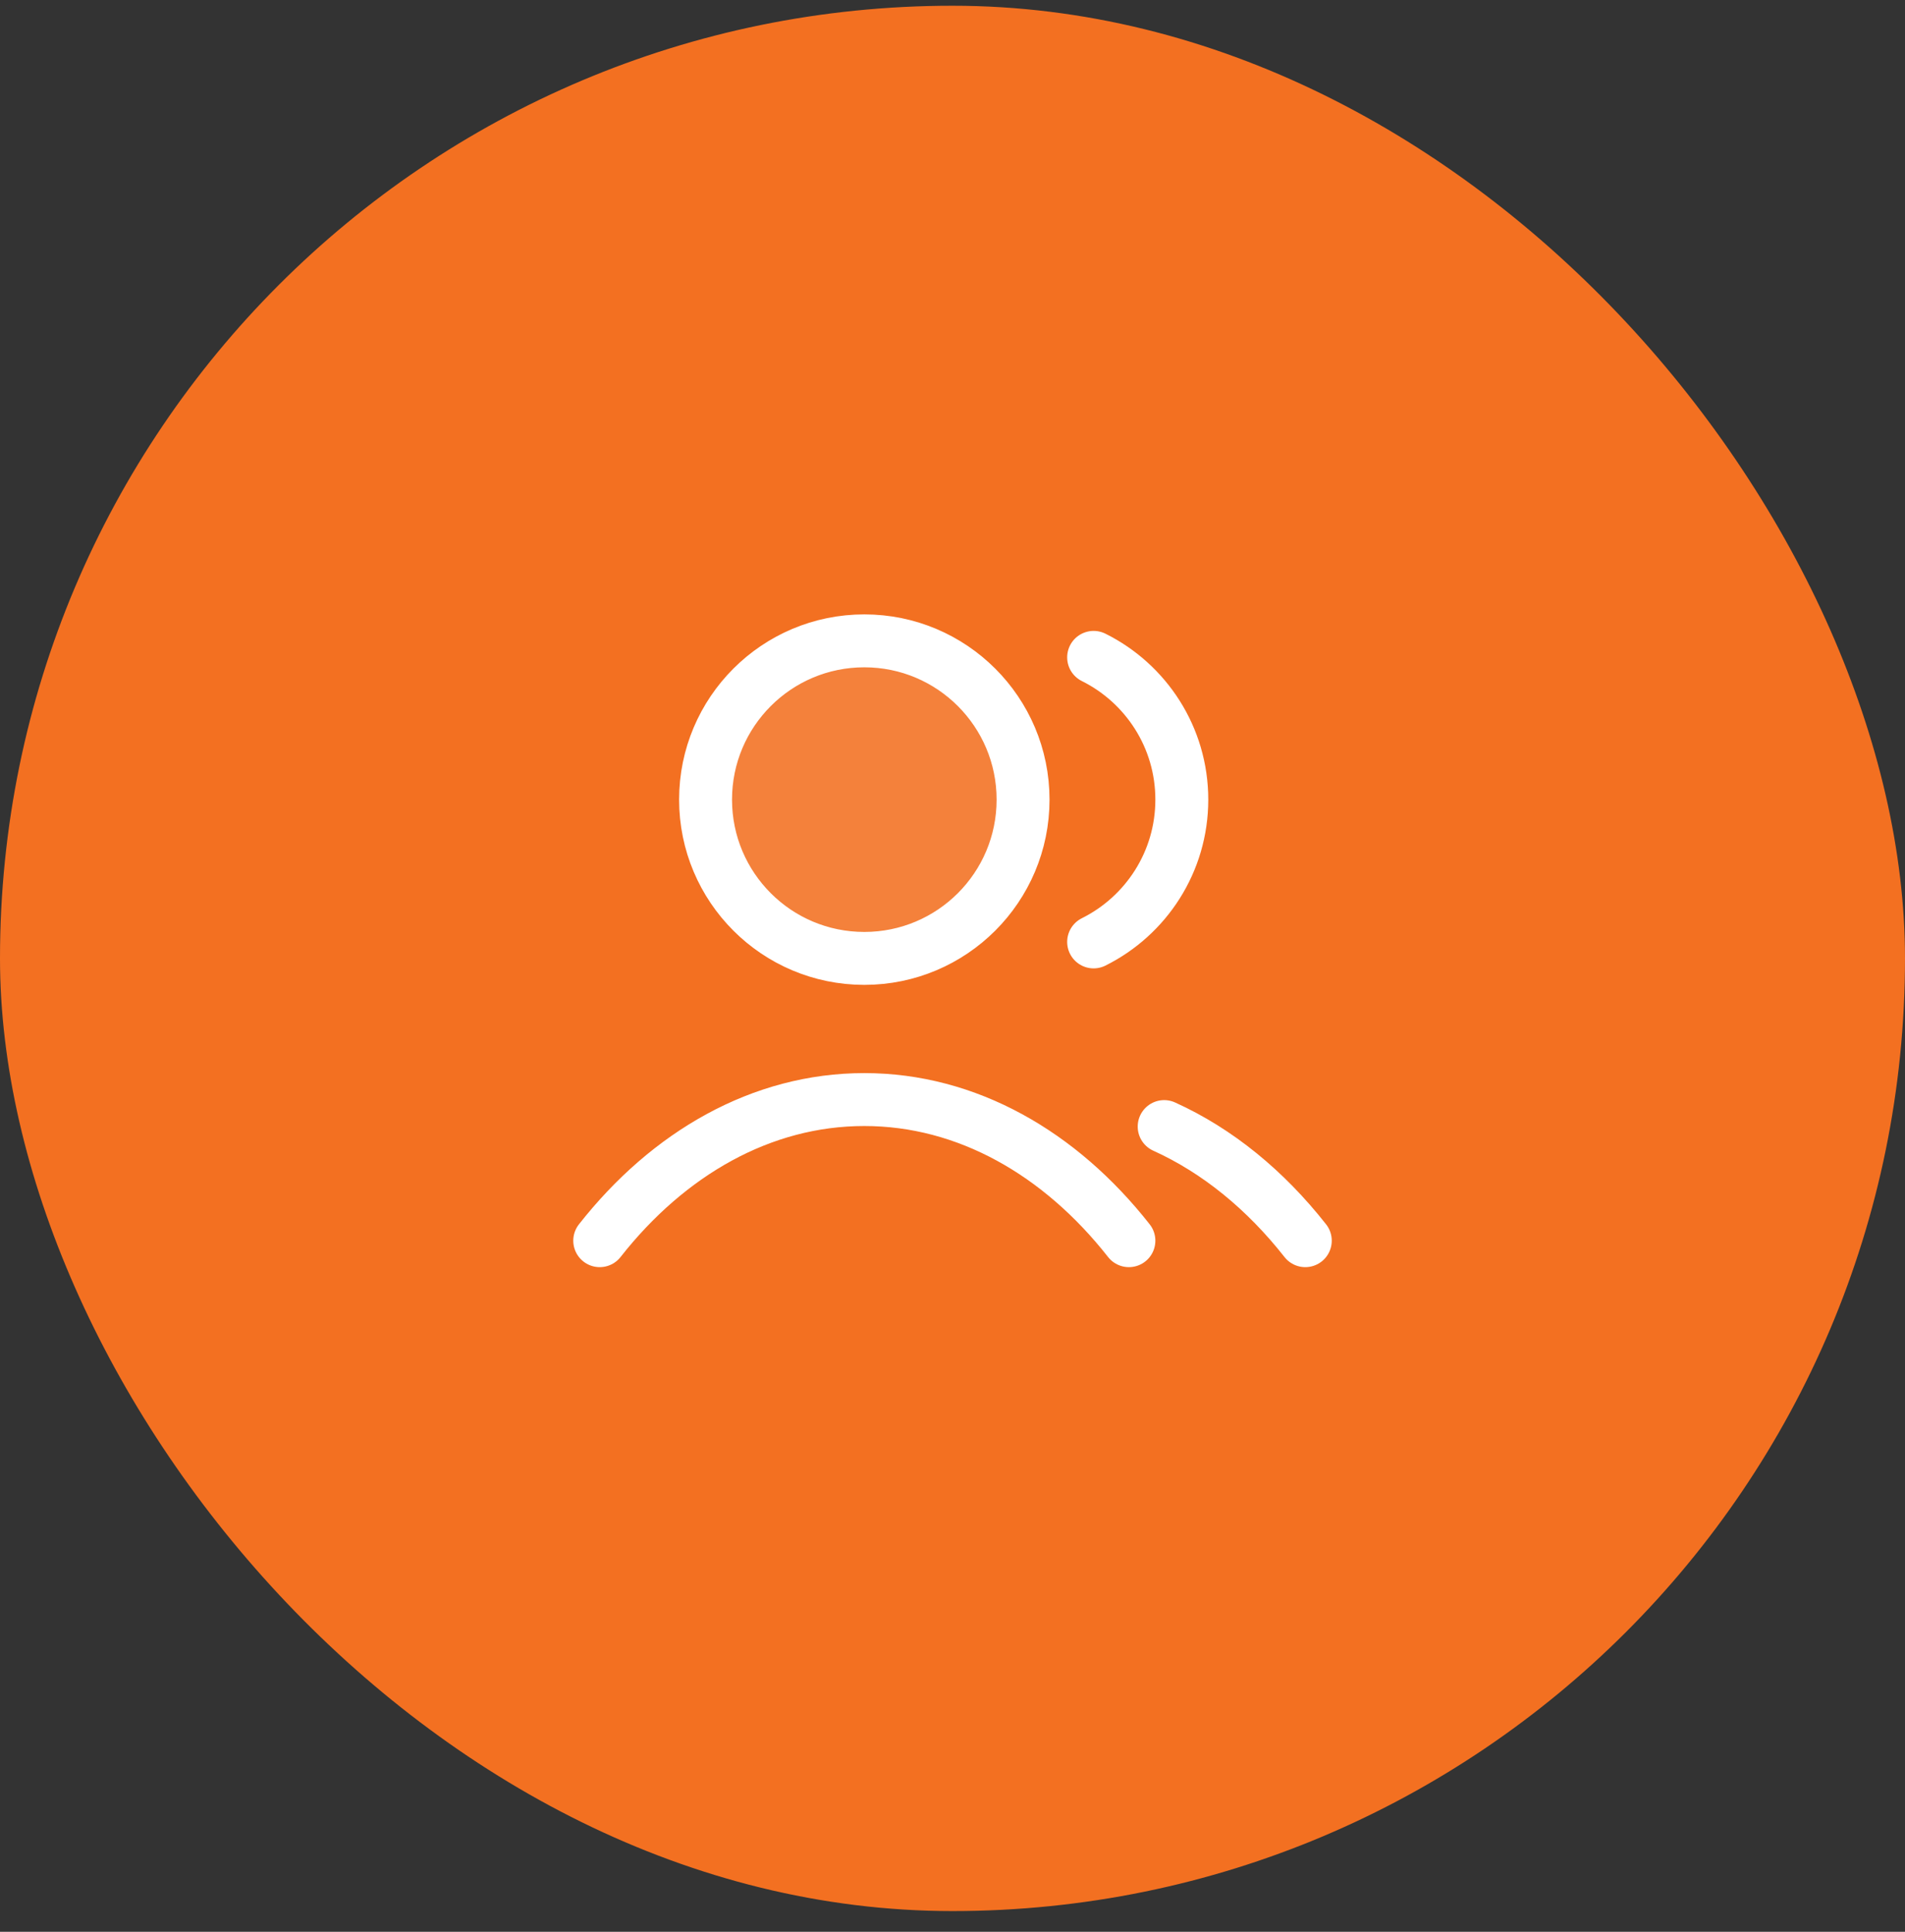
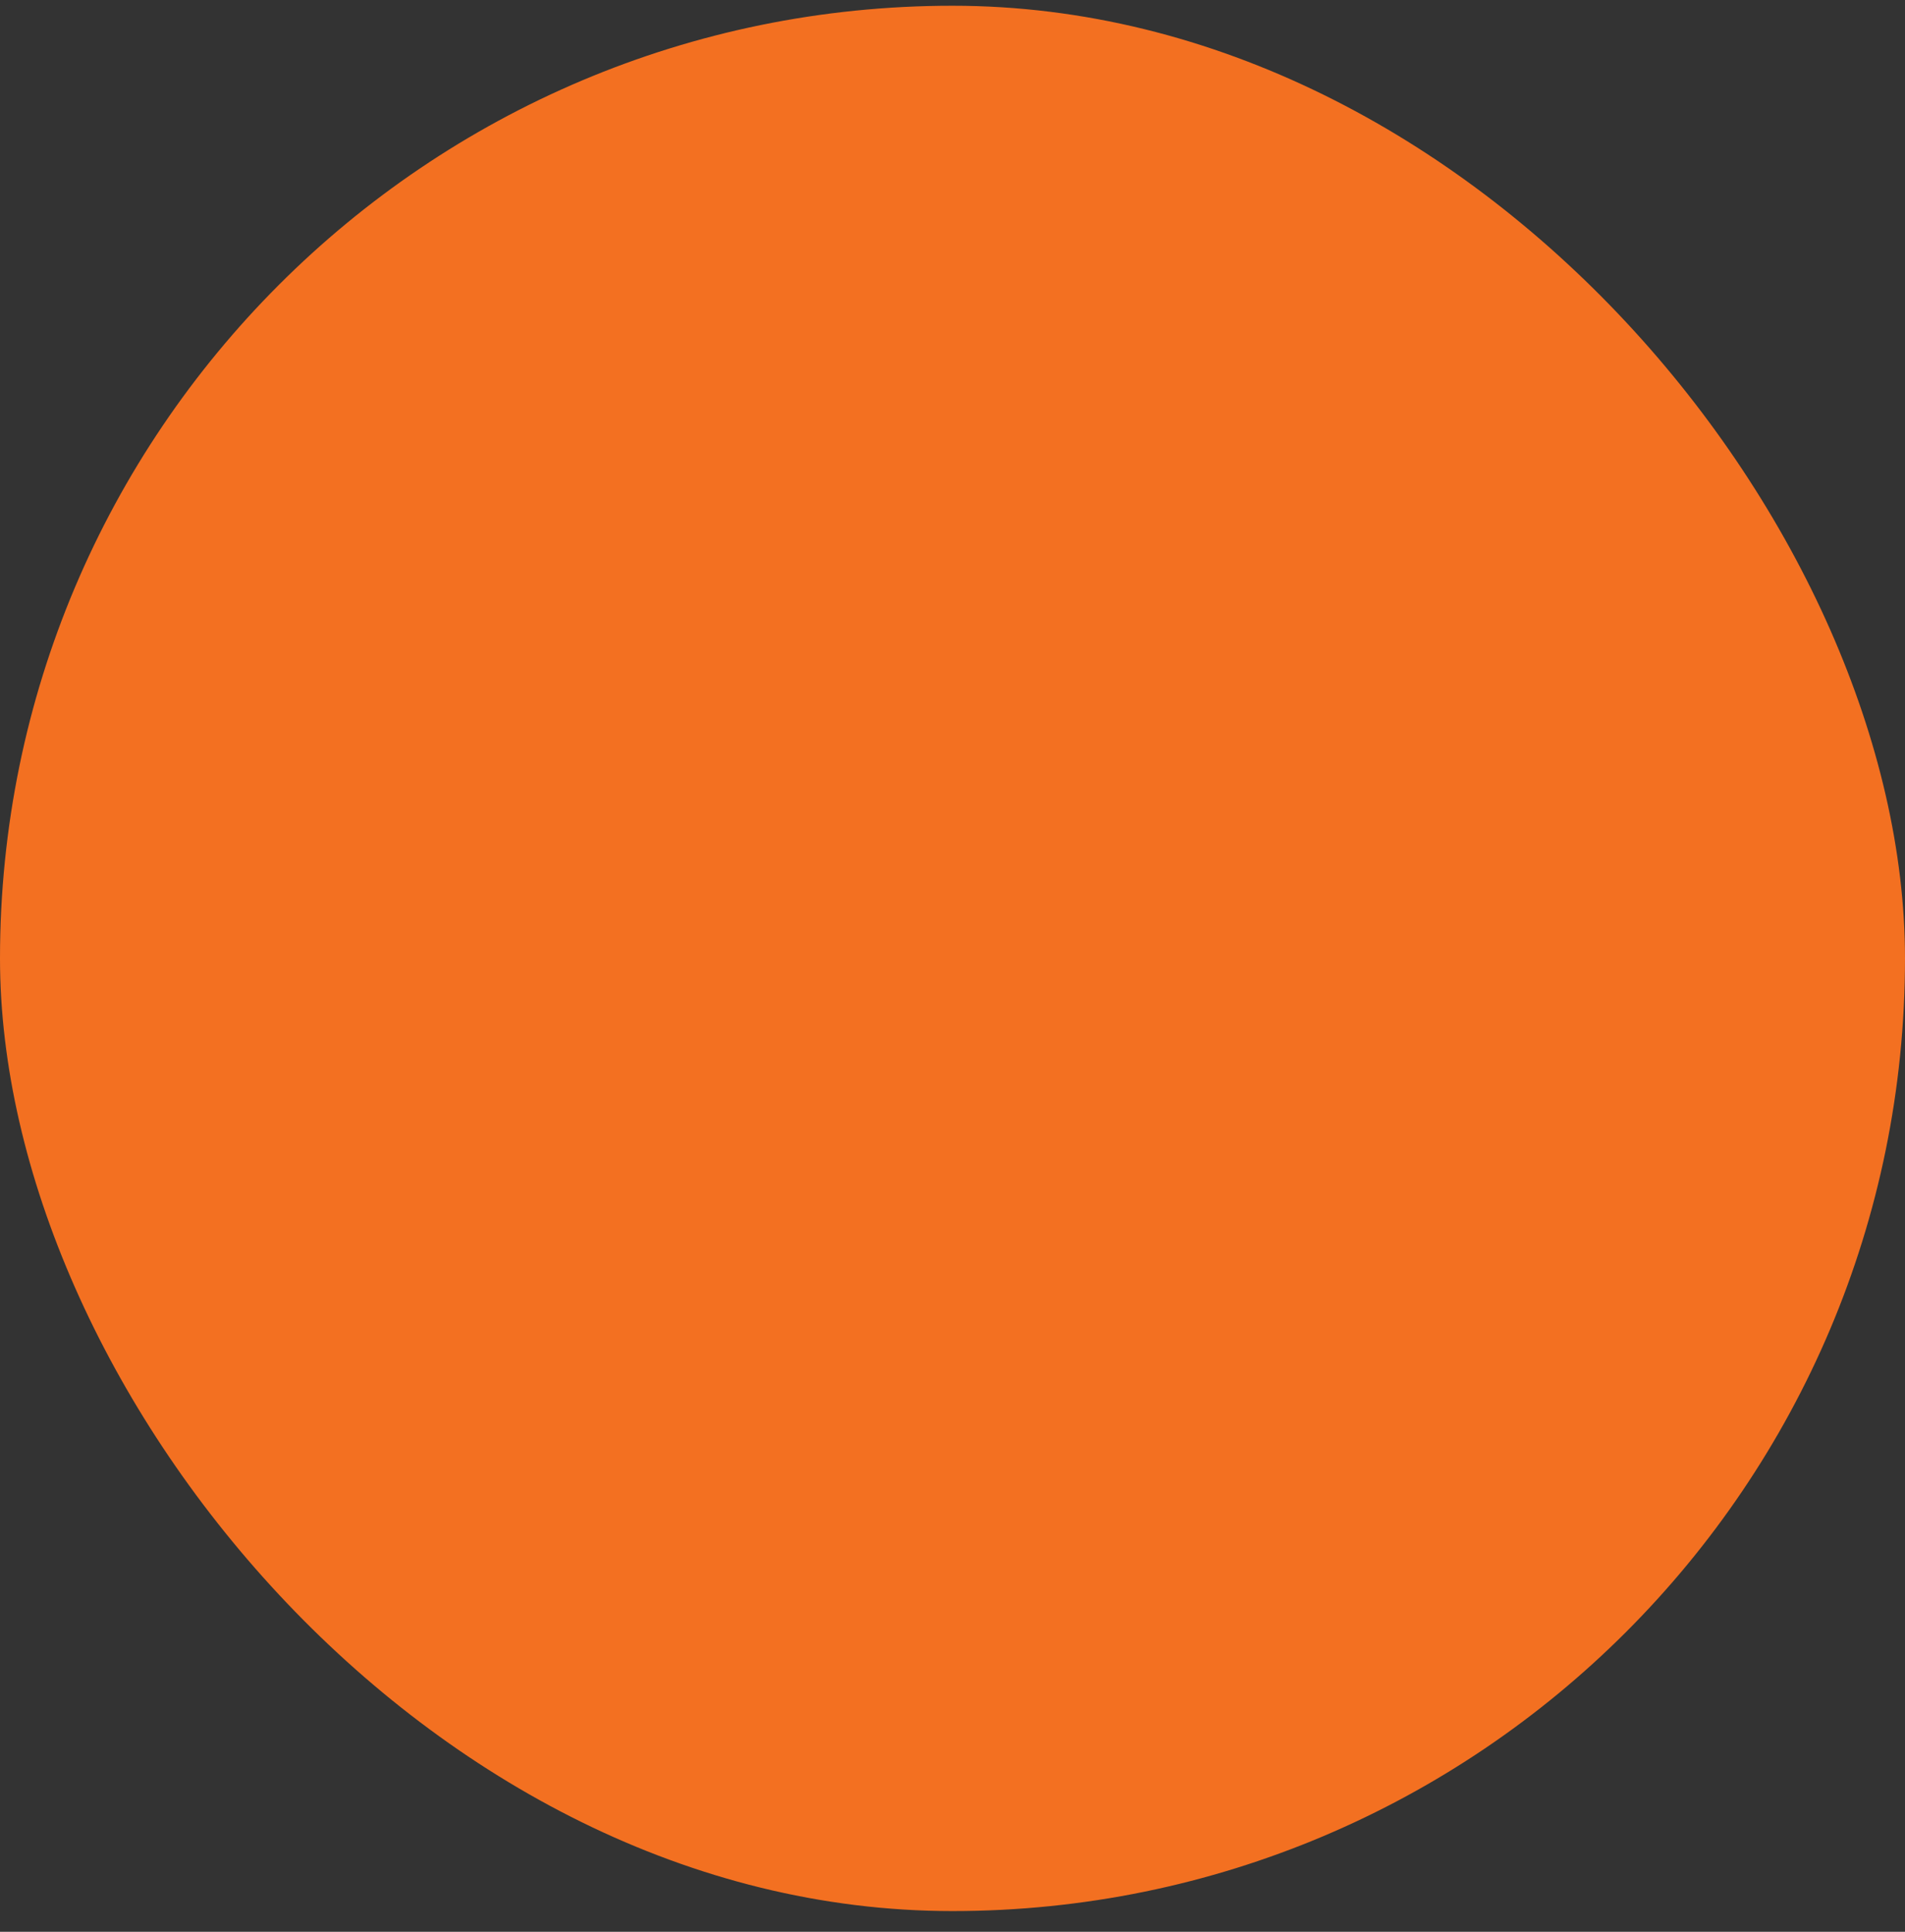
<svg xmlns="http://www.w3.org/2000/svg" width="72" height="73" viewBox="0 0 72 73" fill="none">
  <rect x="0" y="0" width="72" height="73" fill="#333333" stroke="none" />
  <rect y="0.217" width="72" height="72" rx="36" fill="#F37021" />
-   <path opacity="0.12" d="M32.667 36.217C35.981 36.217 38.667 33.531 38.667 30.217C38.667 26.904 35.981 24.217 32.667 24.217C29.353 24.217 26.667 26.904 26.667 30.217C26.667 33.531 29.353 36.217 32.667 36.217Z" fill="white" />
-   <path d="M41.334 24.841C43.309 25.823 44.667 27.861 44.667 30.217C44.667 32.573 43.309 34.612 41.334 35.594M44 42.572C46.016 43.484 47.83 44.971 49.334 46.884M22.667 46.884C25.262 43.581 28.786 41.551 32.667 41.551C36.548 41.551 40.072 43.581 42.667 46.884M38.667 30.217C38.667 33.531 35.981 36.217 32.667 36.217C29.353 36.217 26.667 33.531 26.667 30.217C26.667 26.904 29.353 24.217 32.667 24.217C35.981 24.217 38.667 26.904 38.667 30.217Z" stroke="white" stroke-width="2" stroke-linecap="round" stroke-linejoin="round" />
</svg>